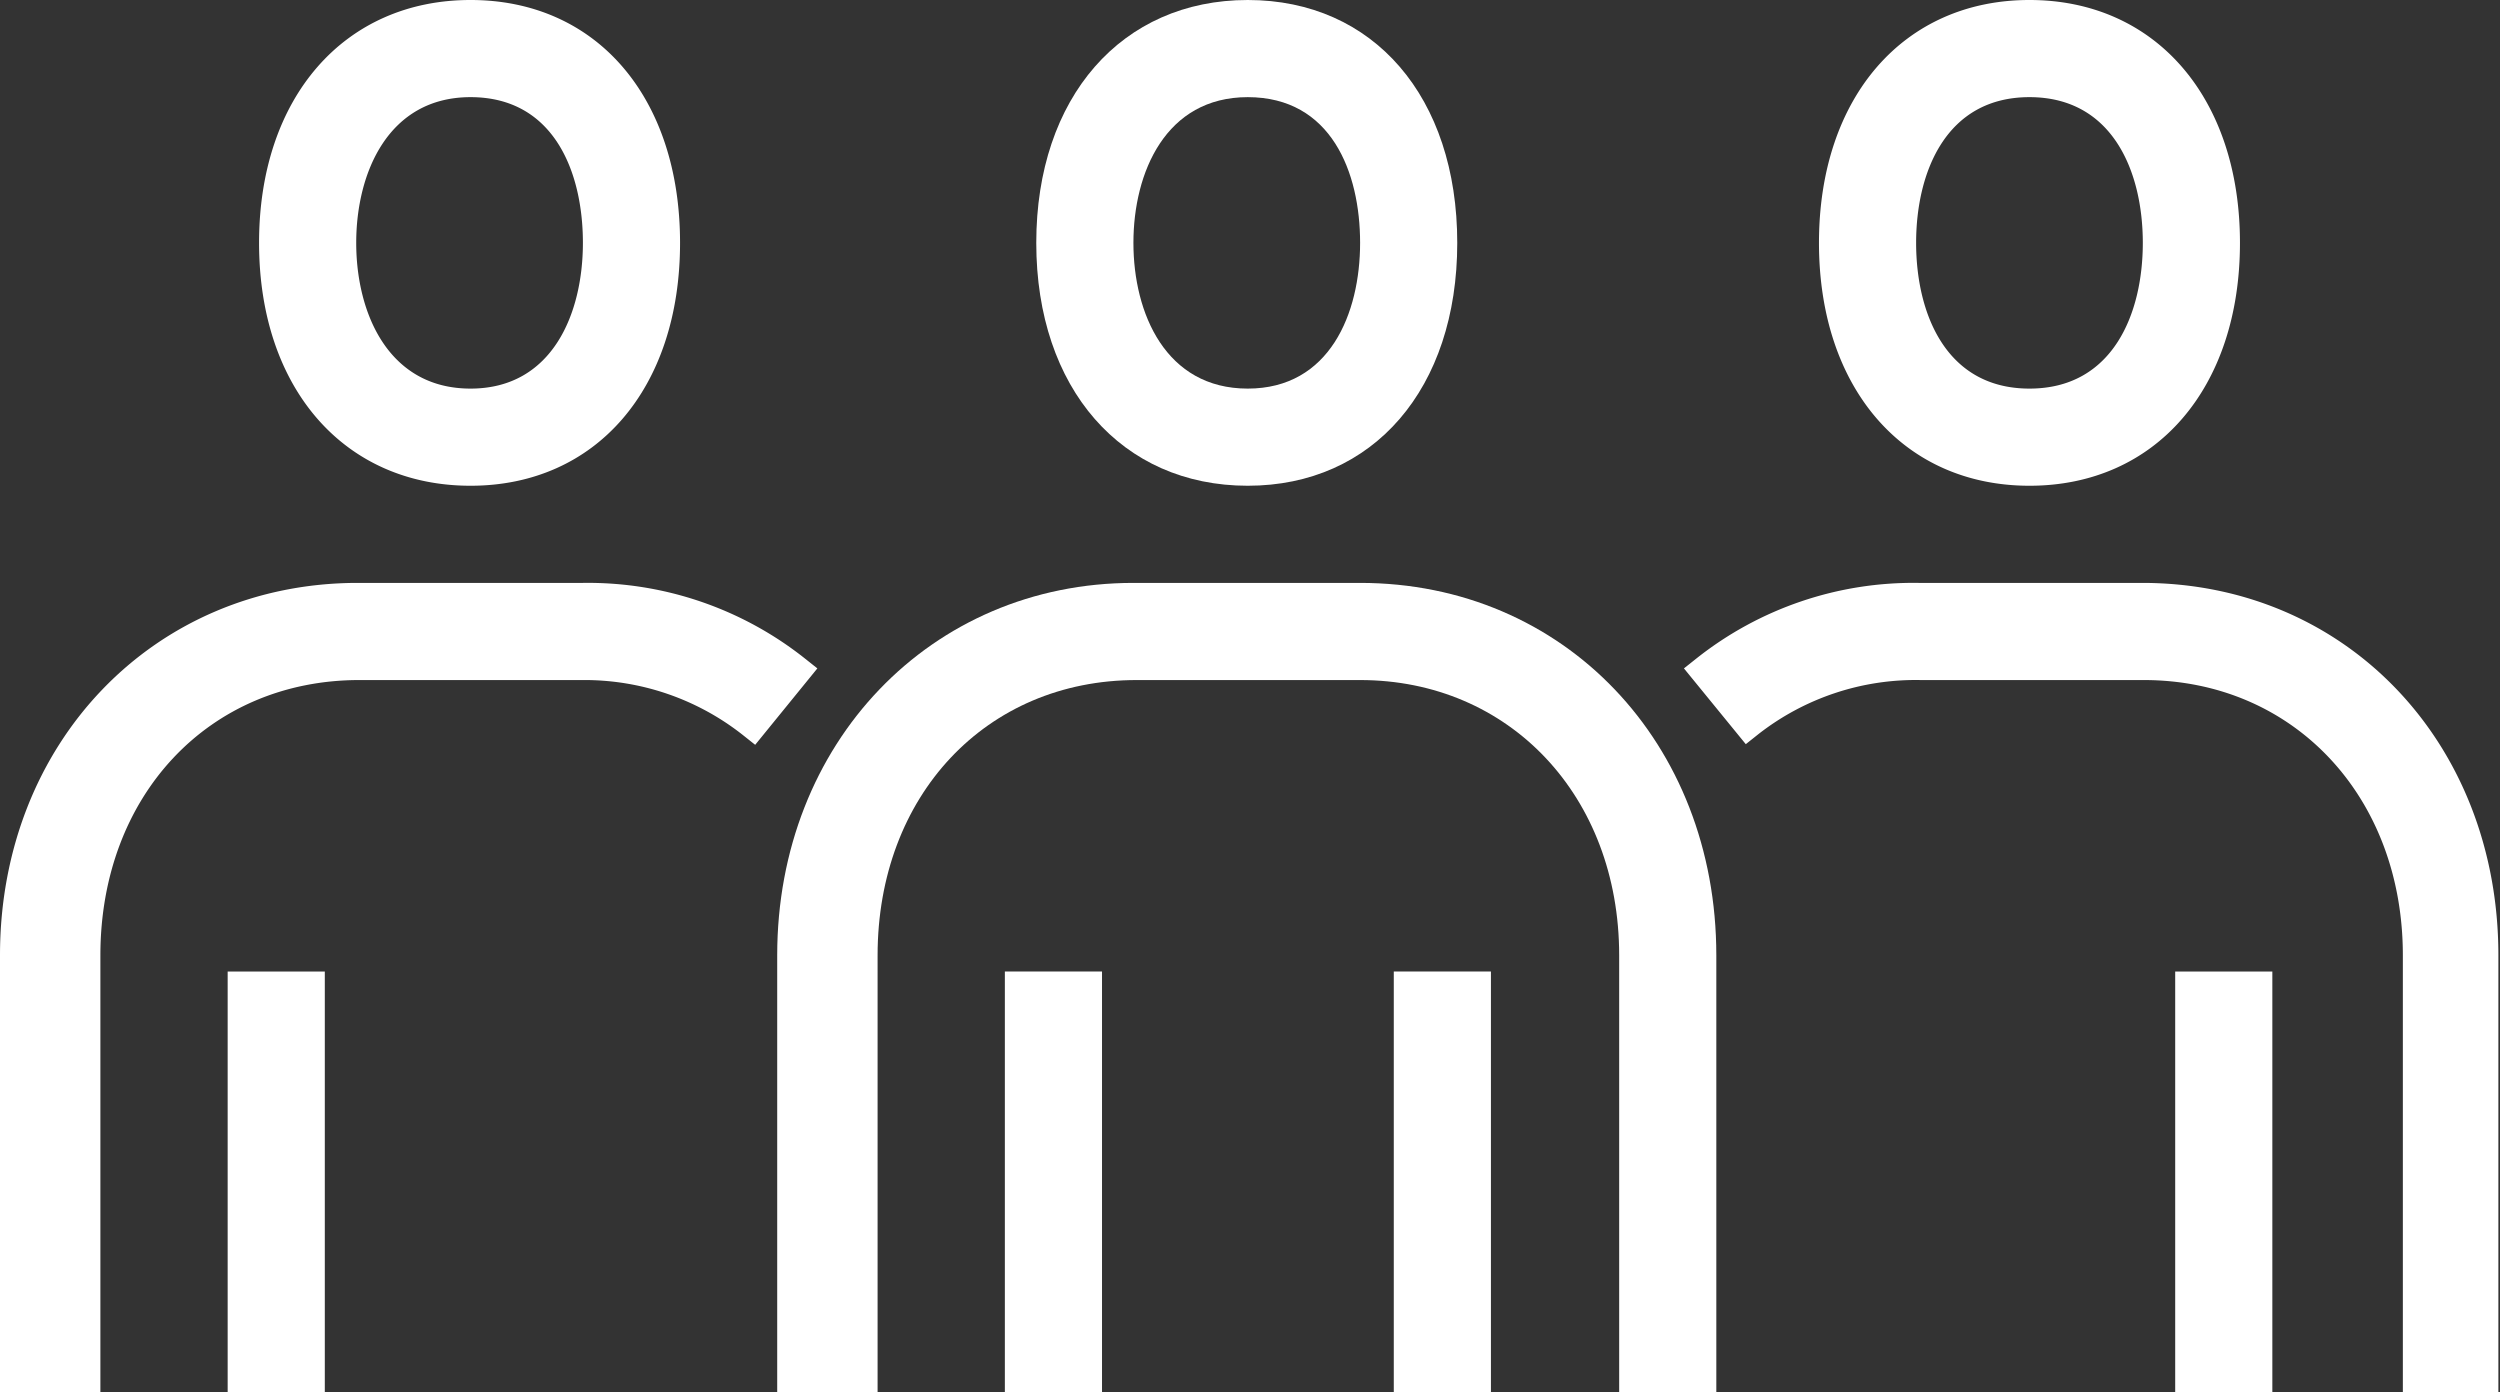
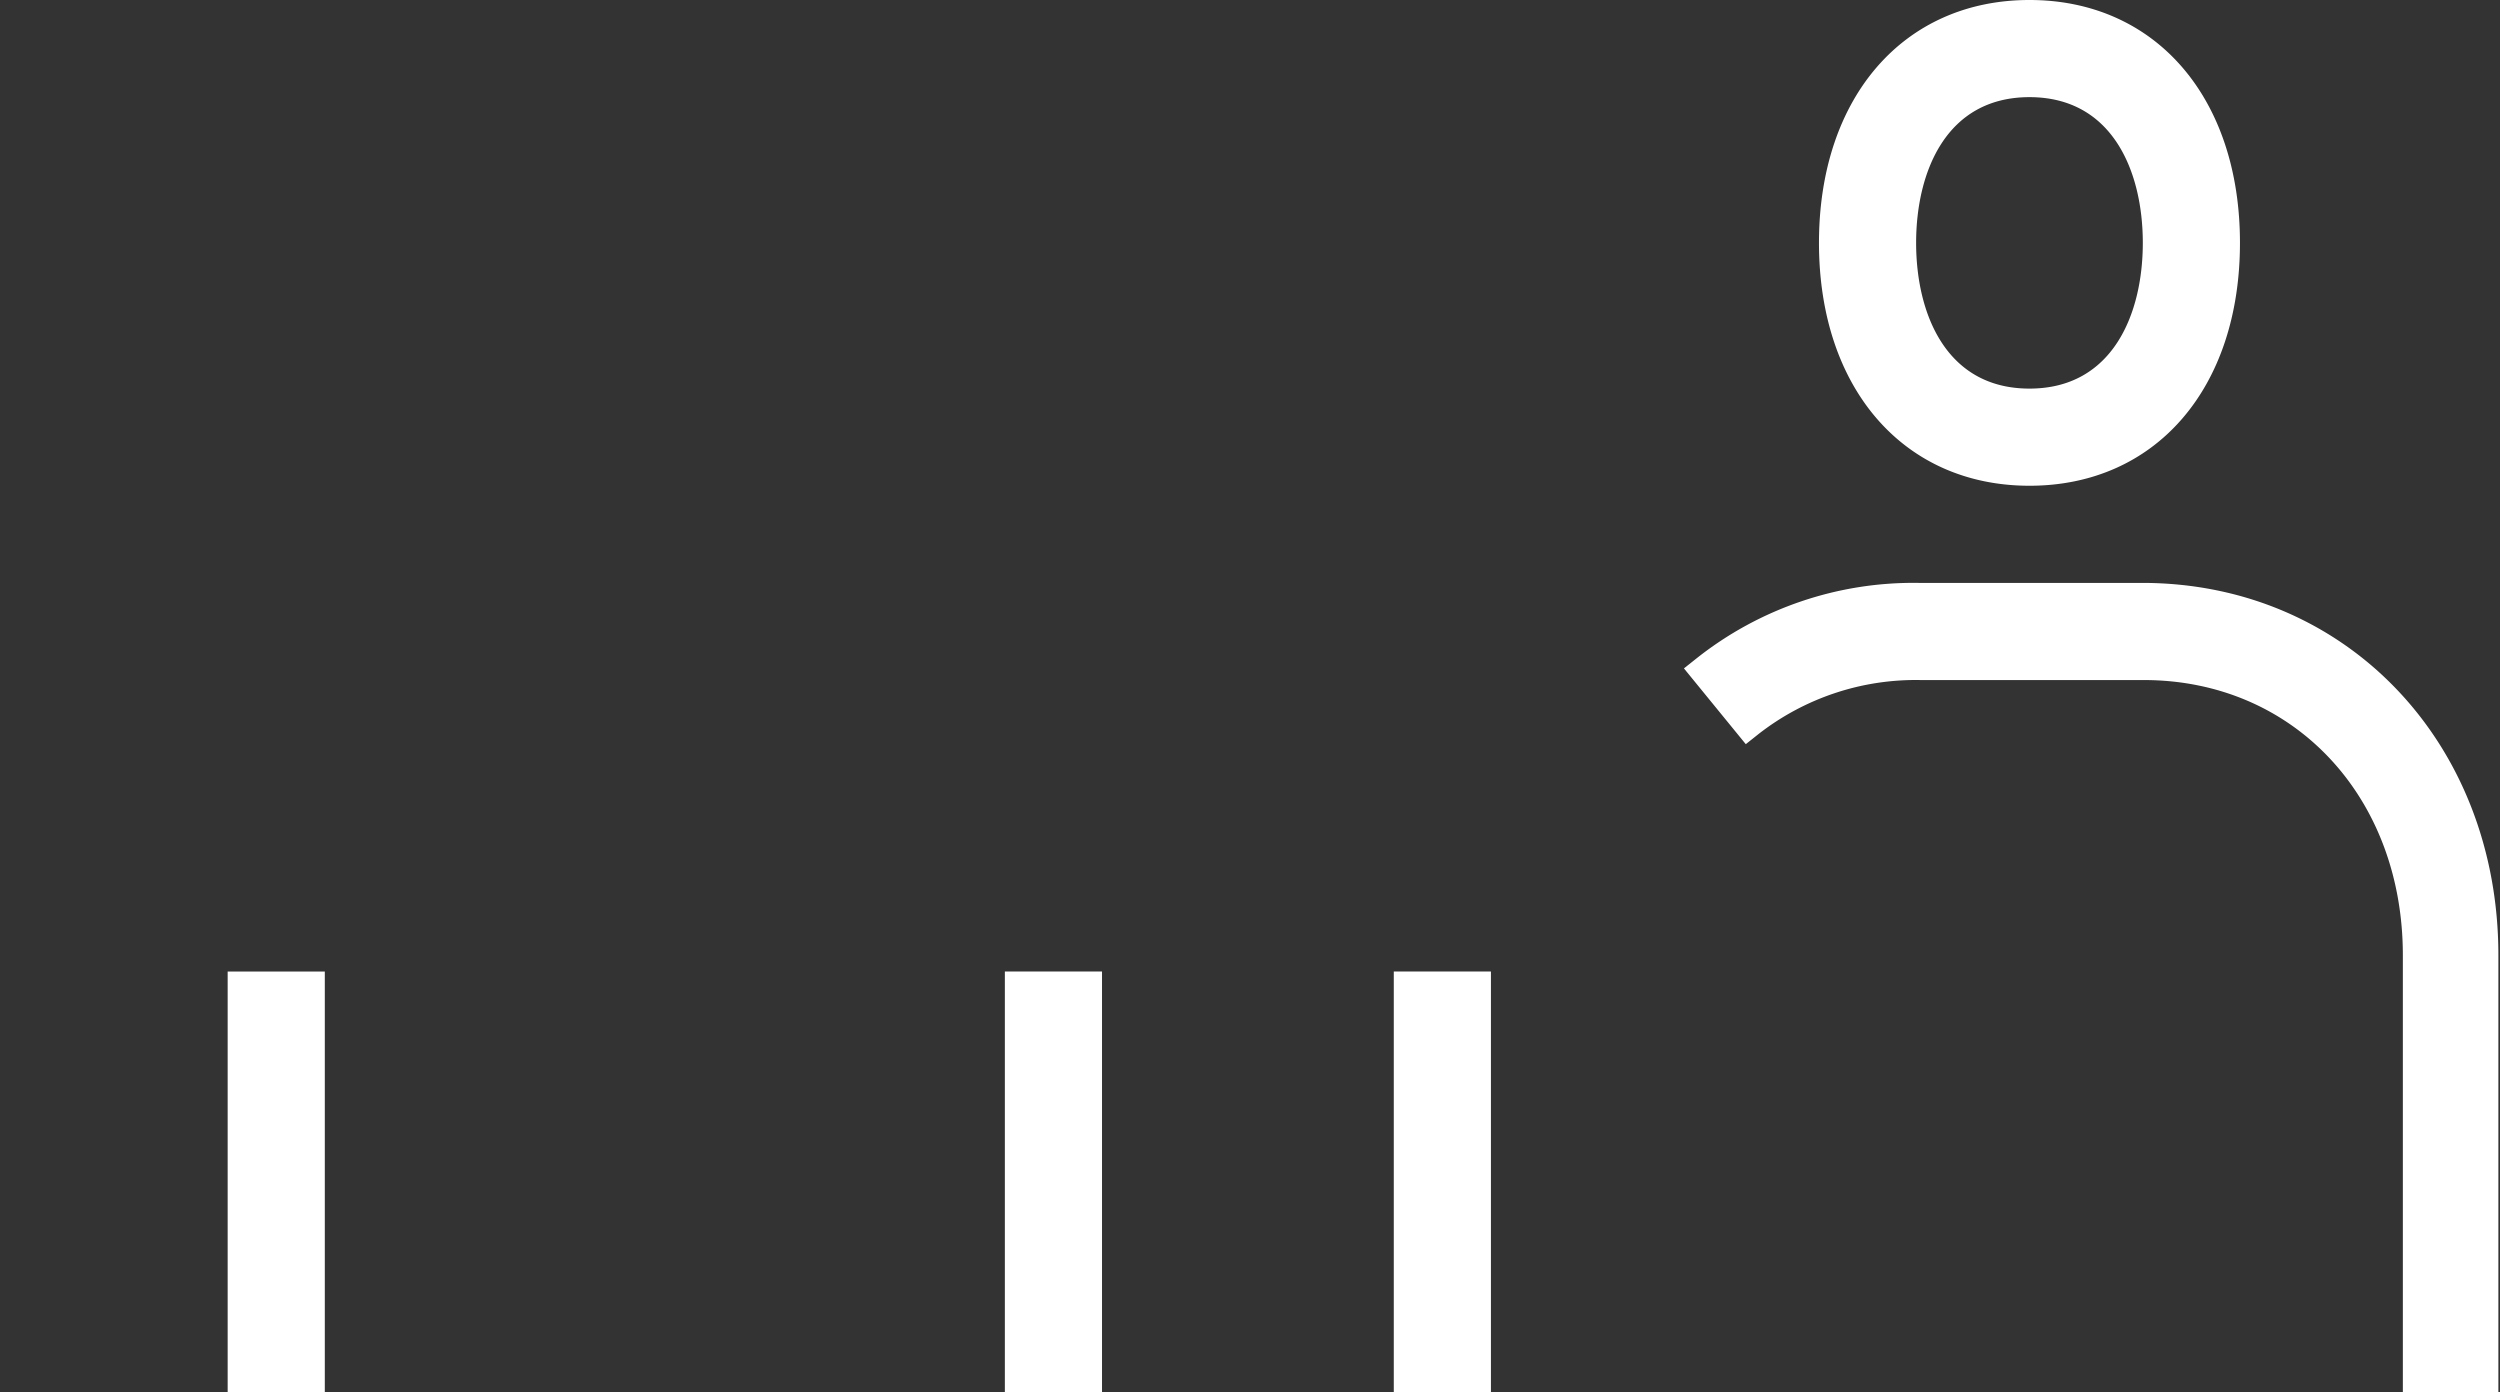
<svg xmlns="http://www.w3.org/2000/svg" viewBox="0 0 77.2 43">
  <rect x="0" y="0" width="77.2" height="43" fill="#333333" stroke="none" />
  <defs>
    <style>.cls-1{fill:#fff}</style>
  </defs>
  <g id="レイヤー_2" data-name="レイヤー 2">
    <g id="瀧_1" data-name="瀧 1">
-       <path class="cls-1" d="M0 43V29.5C0 22.94 4.75 18 11.05 18H18a10.78 10.78 0 016.85 2.33l.39.31L23.32 23l-.39-.31A7.89 7.89 0 0018 21h-6.9c-4.66 0-8 3.58-8 8.5V43zm14.53-28C10.64 15 8 12 8 7.5S10.64 0 14.53 0 21 3 21 7.5 18.41 15 14.53 15zm0-12C12 3 11 5.32 11 7.5s1 4.5 3.53 4.5S18 9.68 18 7.5 17.11 3 14.53 3z" />
      <path class="cls-1" d="M7.03 30h3v13h-3zM74.2 43V29.5c0-4.92-3.39-8.5-8-8.5h-6.9a7.89 7.89 0 00-5 1.67l-.39.31L52 20.64l.39-.31A10.78 10.78 0 0159.25 18h6.9c6.3 0 11 4.94 11 11.5V43zM62.67 15c-3.88 0-6.5-3-6.5-7.5S58.79 0 62.67 0s6.5 3 6.5 7.5-2.61 7.5-6.5 7.5zm0-12c-2.58 0-3.5 2.32-3.5 4.5s.92 4.5 3.5 4.5 3.5-2.32 3.5-4.5-.92-4.5-3.5-4.5z" />
-       <path class="cls-1" d="M67.17 30h3v13h-3zM50 43V29.5c0-4.92-3.39-8.5-8-8.5h-6.9c-4.66 0-8 3.58-8 8.5V43H24V29.5C24 22.94 28.75 18 35 18h7c6.3 0 11 4.94 11 11.5V43zM38.53 15C34.64 15 32 12 32 7.5S34.64 0 38.53 0 45 3 45 7.5 42.41 15 38.53 15zm0-12C36 3 35 5.32 35 7.5s1 4.5 3.53 4.5S42 9.68 42 7.5 41.11 3 38.53 3z" />
      <path class="cls-1" d="M31.03 30h3v13h-3zm12.01 0h3v13h-3z" />
    </g>
  </g>
</svg>